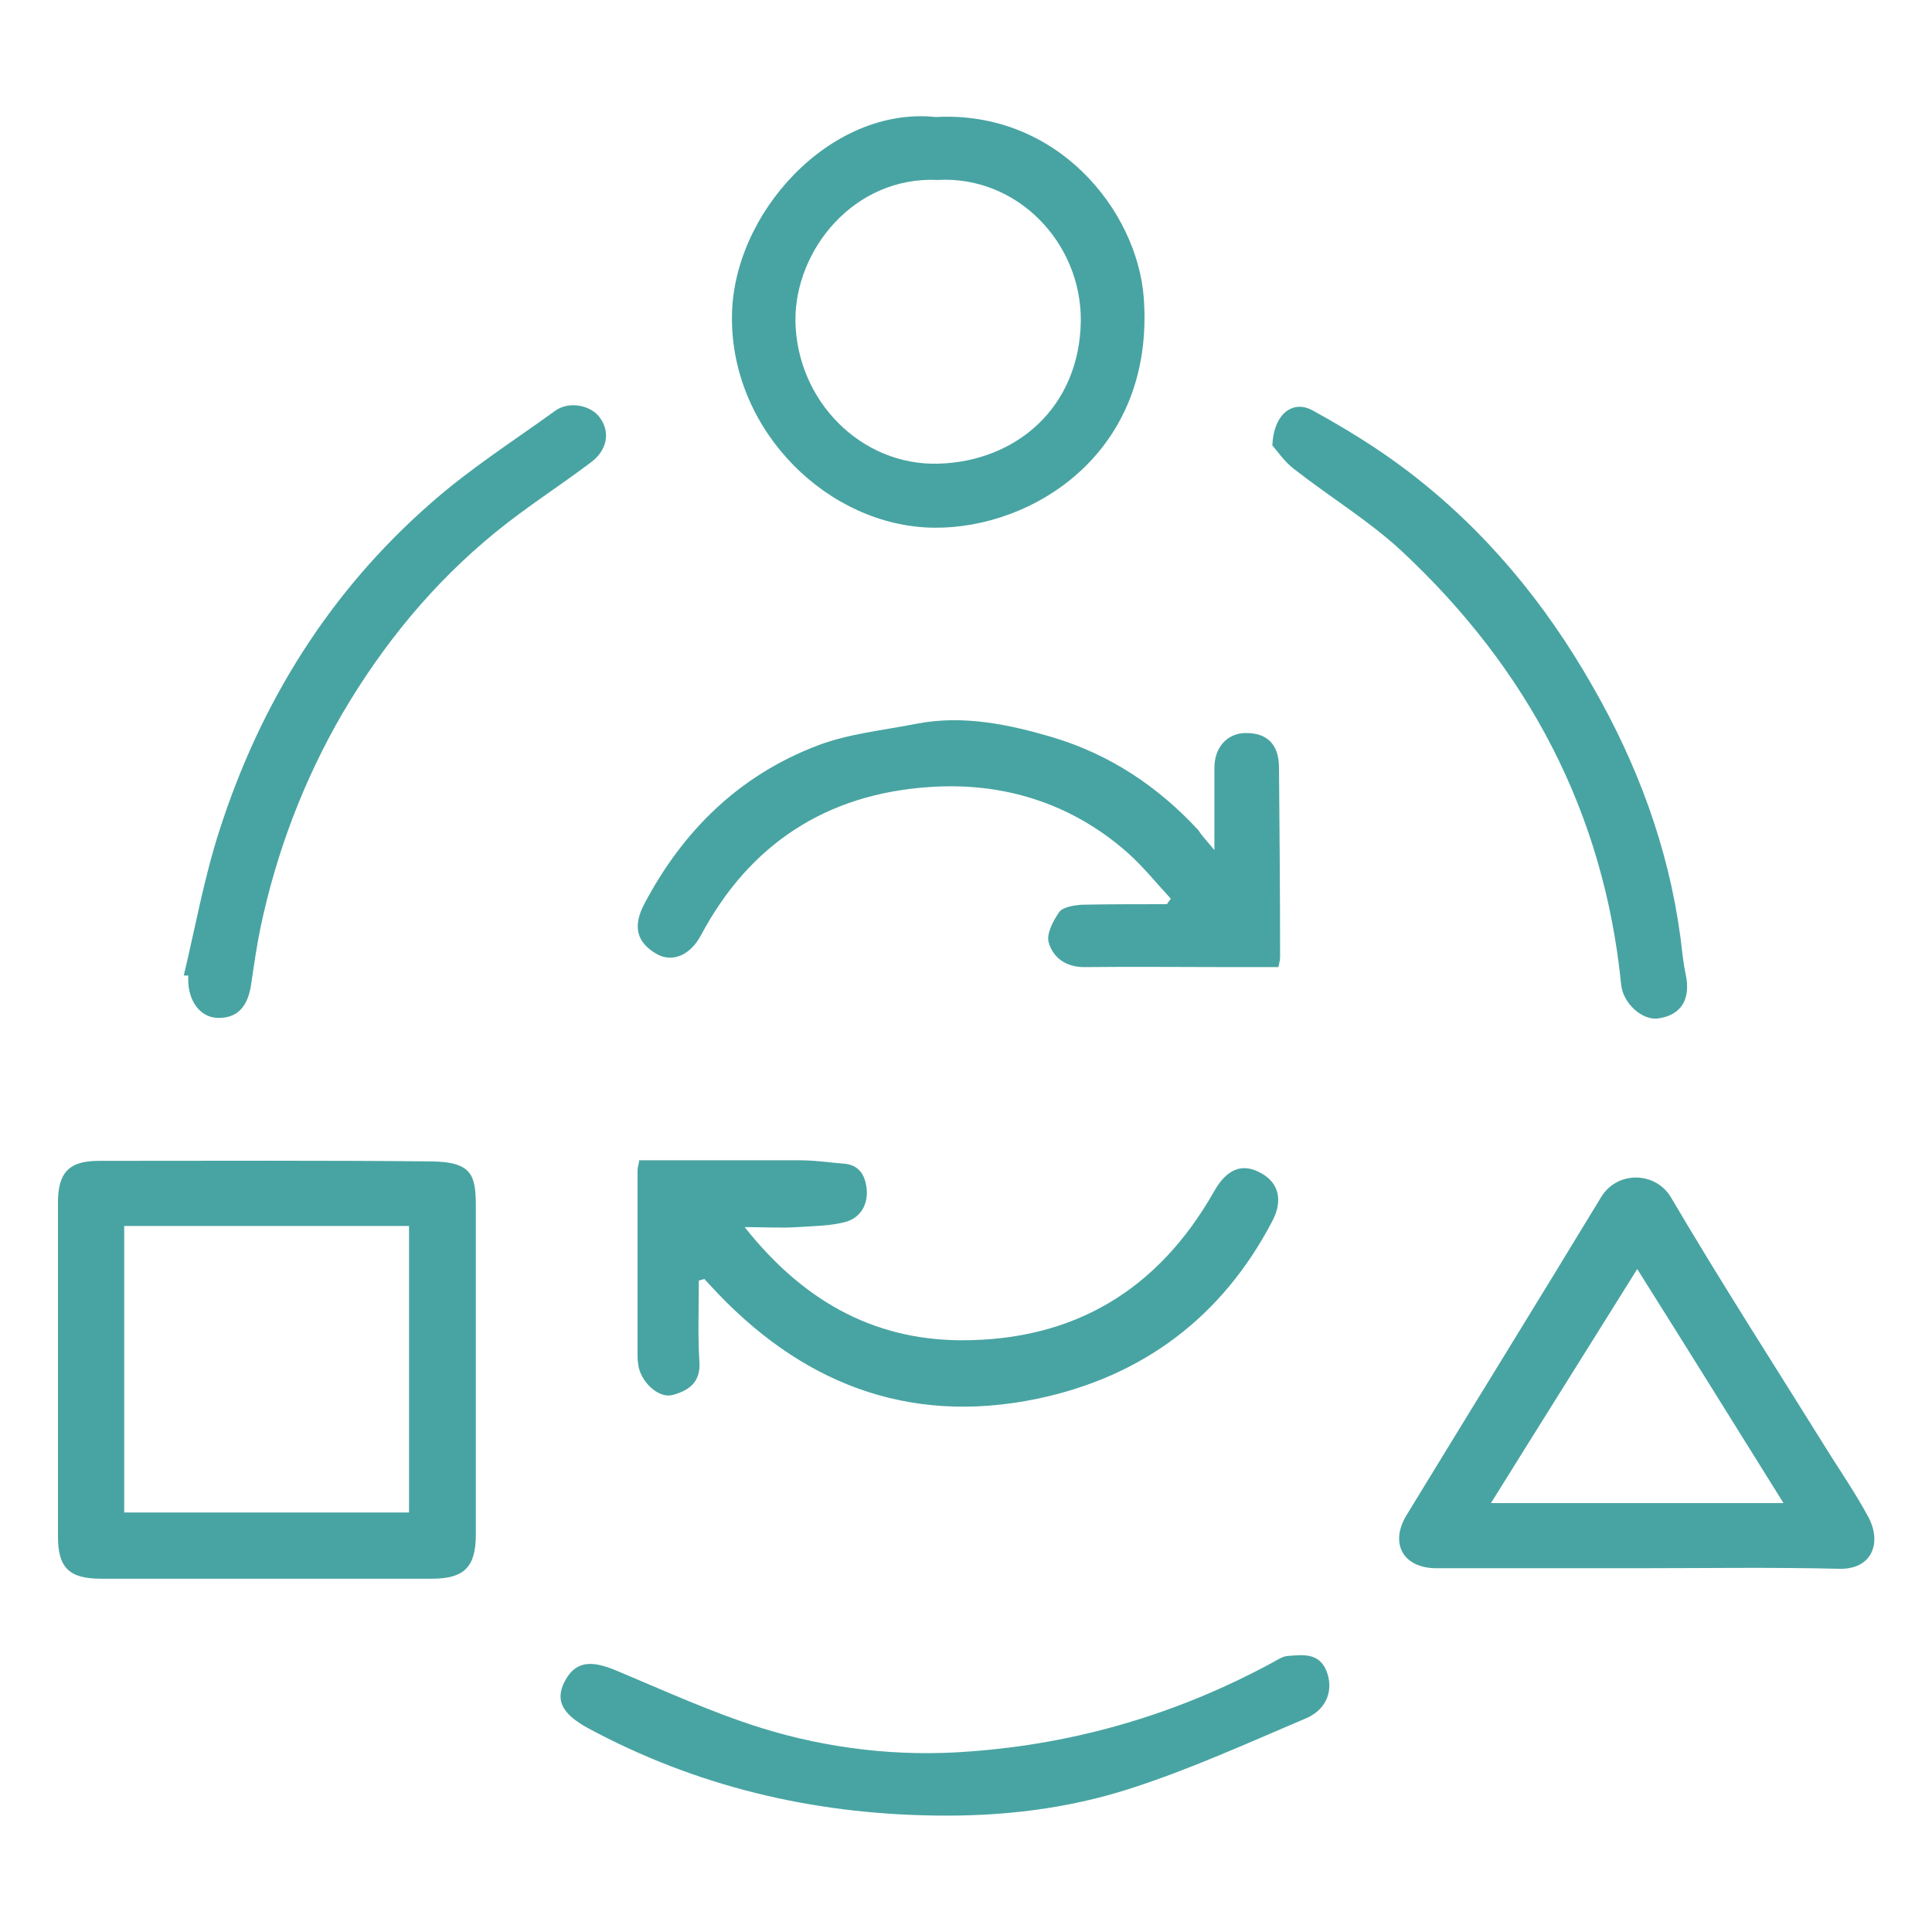
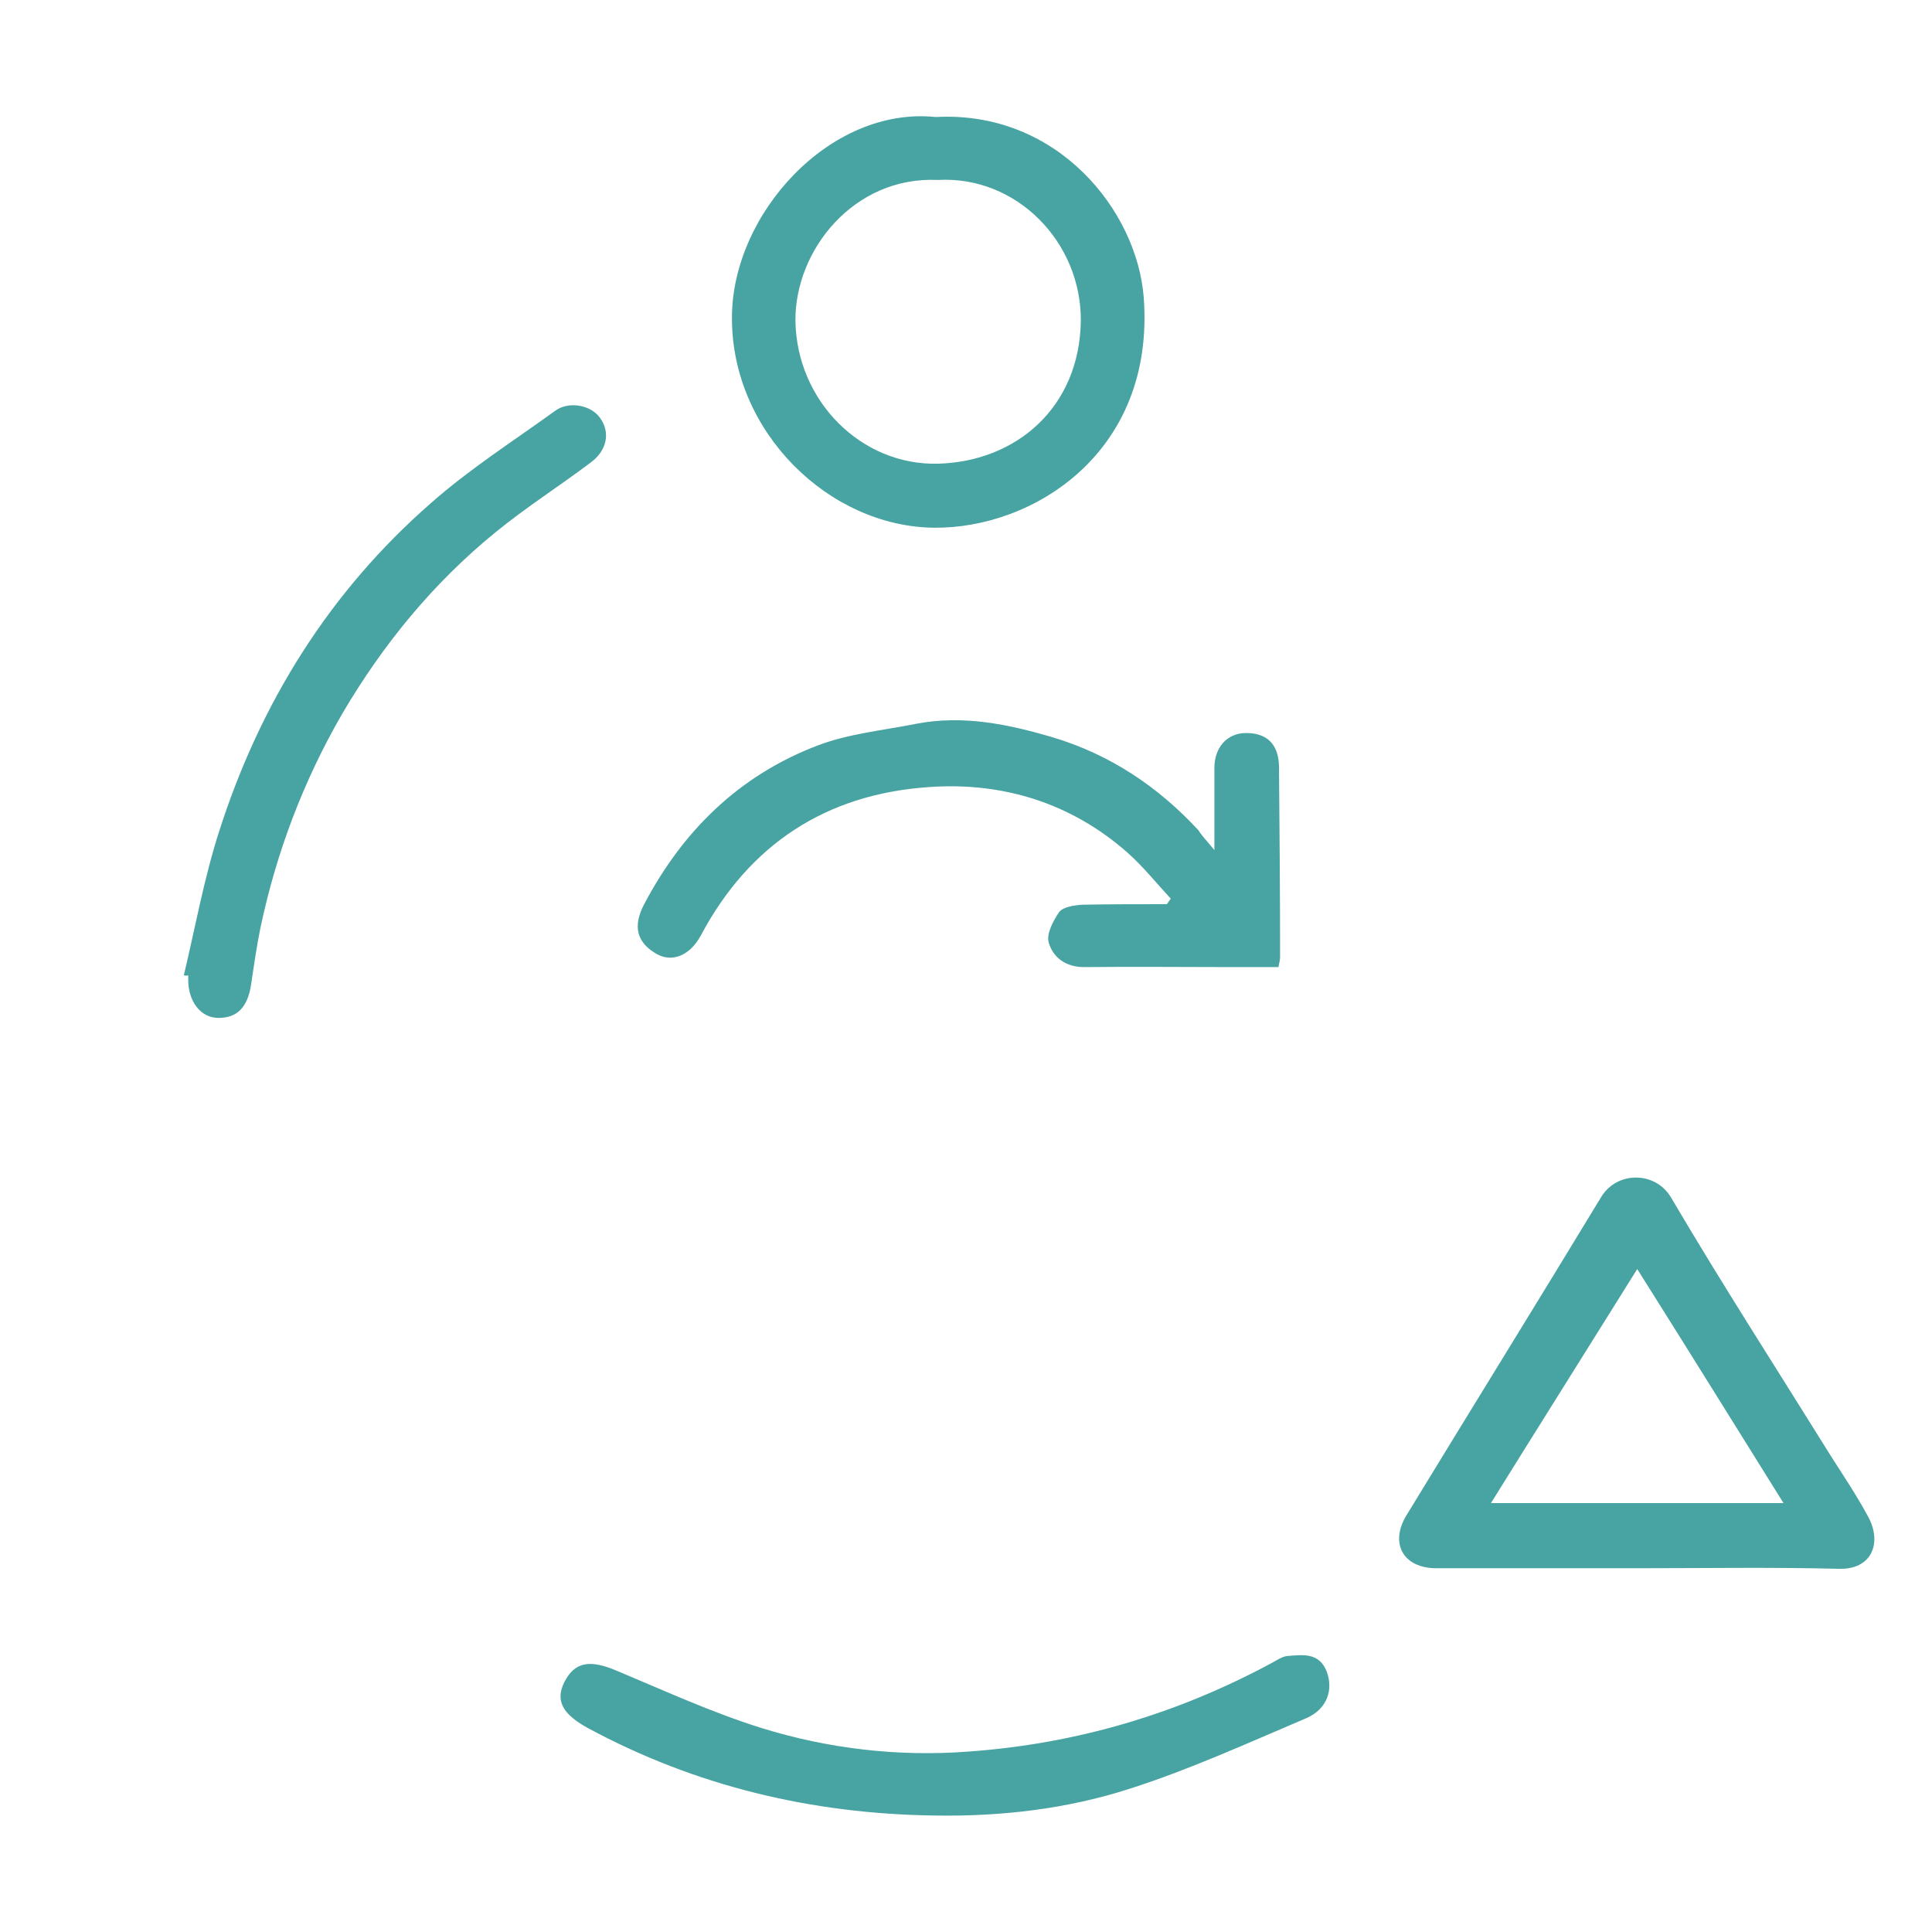
<svg xmlns="http://www.w3.org/2000/svg" id="Layer_1" x="0px" y="0px" viewBox="0 0 350 350" style="enable-background:new 0 0 350 350;" xml:space="preserve">
  <style type="text/css">	.st0{fill:#48A4A2;}</style>
  <g>
-     <path class="st0" d="M10.5,247.9c0-10,0-20,0-30c0-5.5,2-7.6,7.4-7.6c20.1,0,40.2-0.1,60.3,0.1c7.3,0.1,8,2.5,8,8.1  c0,19.8,0,39.7,0,59.5c0,5.9-2.1,8-8,8c-20,0-40,0-59.9,0c-5.8,0-7.8-2-7.8-7.7C10.5,268.2,10.5,258,10.5,247.9z M22.5,274  c17.4,0,34.5,0,51.6,0c0-17.4,0-34.6,0-51.9c-17.4,0-34.5,0-51.6,0C22.5,239.5,22.5,256.6,22.5,274z" />
    <path class="st0" d="M296.6,284.1c-12.1,0-24.3,0-36.4,0c-6,0-8.5-4.5-5.4-9.6c11.7-19.2,23.6-38.4,35.3-57.7  c2.9-4.7,9.8-4.6,12.6,0.1c9.3,15.8,19.3,31.3,29,46.9c2.3,3.6,4.7,7.2,6.7,10.9c2.6,4.7,0.8,9.7-5.3,9.5  C320.9,283.9,308.7,284.1,296.6,284.1z M296.6,229.9c-9.1,14.6-17.8,28.4-26.5,42.4c18,0,35.3,0,53,0  C314.3,258.2,305.8,244.5,296.6,229.9z" />
    <path class="st0" d="M169.5,21.2c22.1-1.2,36.5,17,37.7,32.7c2.1,28.2-20.2,41.9-38,41.7c-19-0.2-36.6-17.3-36.6-37.9  C132.5,38.8,150.4,19.2,169.5,21.2z M169.9,32.6c-15.2-0.7-25.9,12.7-25.8,25.5C144.3,72.6,156,84.4,170,84  c14.1-0.4,25.6-10.2,25.8-25.9C195.9,43.9,184.2,31.8,169.9,32.6z" />
    <path class="st0" d="M220,154c0-5.8,0-10.3,0-14.9c0-3.7,2.3-6.2,5.5-6.3c3.9-0.1,6.1,1.9,6.2,6c0.1,11.5,0.2,23,0.2,34.5  c0,0.5-0.1,1-0.3,1.9c-2.8,0-5.5,0-8.3,0c-9,0-18-0.1-26.9,0c-3.3,0-5.6-1.7-6.4-4.4c-0.5-1.6,0.8-4,1.9-5.6  c0.7-0.9,2.7-1.2,4.1-1.3c5.1-0.1,10.3-0.1,15.4-0.1c0.2-0.3,0.4-0.6,0.7-1c-2.6-2.8-5-5.8-7.8-8.3c-10.3-9.1-22.8-12.9-36.2-11.9  c-18.4,1.3-32.3,10.3-41.1,26.8c-1.9,3.6-5.1,5-7.9,3.5c-3.8-2.1-4.5-5.1-2.4-9.1c7-13.3,17.2-23.3,31.3-28.7  c5.7-2.2,12.1-2.8,18.1-4c8.4-1.6,16.6,0.1,24.7,2.5c10.3,3.1,19,8.9,26.3,16.8C217.8,151.5,218.6,152.3,220,154z" />
-     <path class="st0" d="M126.6,232c0,4.9-0.2,9.8,0.1,14.6c0.3,3.8-1.9,5.3-4.8,6.1c-2.4,0.7-5.5-2-6.2-5c-0.1-0.6-0.2-1.3-0.2-1.9  c0-11.3,0-22.5,0-33.8c0-0.5,0.2-1,0.3-1.8c9.8,0,19.5,0,29.2,0c2.6,0,5.2,0.4,7.8,0.6c2.8,0.2,3.9,2,4.2,4.5  c0.3,2.9-1.1,5.2-3.6,6c-2.8,0.8-5.9,0.8-8.9,1c-3,0.2-6,0-9.6,0c10.3,13,22.9,20.4,39.1,20.5c20.5,0.1,35.8-9.1,45.9-26.9  c2.3-4.1,5.1-5.3,8.5-3.4c3.2,1.7,4.1,4.9,2.1,8.7c-9.1,17.4-23.5,28.2-42.6,32.2c-23.6,4.9-43.1-3-59.1-20.4  c-0.4-0.4-0.8-0.9-1.2-1.3C127.2,231.8,126.9,231.9,126.6,232z" />
    <path class="st0" d="M169.3,328.9c-22.2-0.3-43.3-5.3-62.9-15.9c-4.5-2.5-5.8-4.9-4.2-8.2c1.9-3.8,4.7-4.2,9.6-2.1  c8.6,3.6,17.1,7.5,26,10.3c12.2,3.8,25,5.3,37.8,4.3c19.4-1.4,37.7-6.8,54.9-16.1c0.9-0.5,1.8-1.1,2.7-1.2c2.7-0.2,5.7-0.7,7.1,2.7  c1.3,3.3,0.2,6.8-3.5,8.5c-10.6,4.5-21.1,9.3-32,12.8C193.4,327.7,181.4,329.1,169.3,328.9z" />
-     <path class="st0" d="M230.5,80.7c0.2-5.6,3.6-8.3,7.2-6.4c6,3.3,11.9,6.9,17.4,11.1c13.9,10.6,24.8,23.8,33.4,38.9  c8.1,14.1,13.7,29.1,15.9,45.3c0.3,2.3,0.5,4.7,1,7c0.9,4.4-0.8,7.3-5,7.9c-2.9,0.4-6.3-2.7-6.7-6c-3.1-31.3-16.9-57.3-39.7-78.6  c-5.9-5.5-13-9.8-19.4-14.8C232.7,83.7,231.4,81.7,230.5,80.7z" />
    <path class="st0" d="M33.3,176.7c2.1-8.8,3.7-17.8,6.5-26.4c7.4-23,19.9-43.1,38.2-59.1c7-6.2,15-11.3,22.6-16.8  c2.5-1.8,6.5-1,8.1,1.3c1.9,2.6,1.3,5.9-1.7,8.1c-5.7,4.3-11.7,8.1-17.2,12.6c-11.3,9.2-20.4,20.3-27.8,32.9  c-7,12.1-11.9,25-14.8,38.7c-0.7,3.4-1.2,6.9-1.7,10.3c-0.6,4.1-2.5,6.2-6.1,6.1c-3.1-0.1-5.3-3-5.3-6.9c0-0.3,0-0.5,0-0.8  C33.7,176.8,33.5,176.7,33.3,176.7z" />
  </g>
</svg>